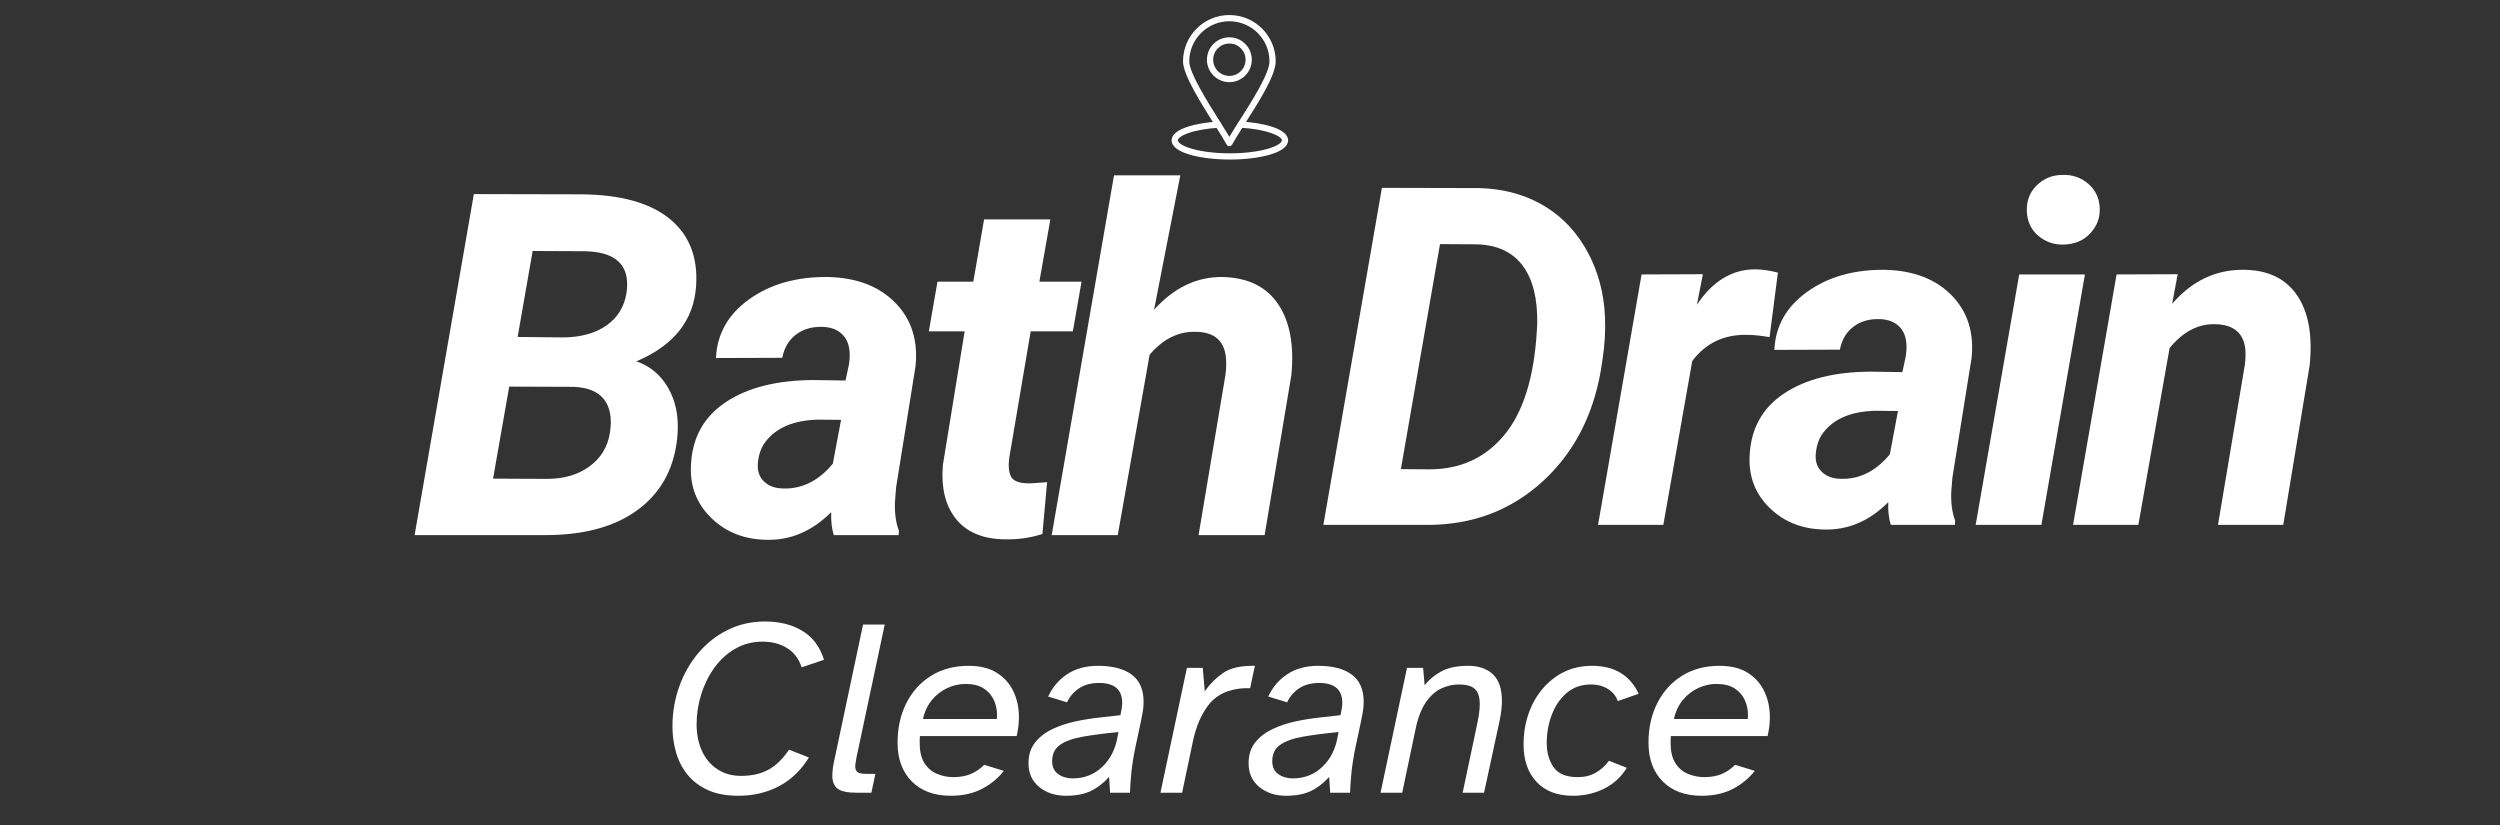
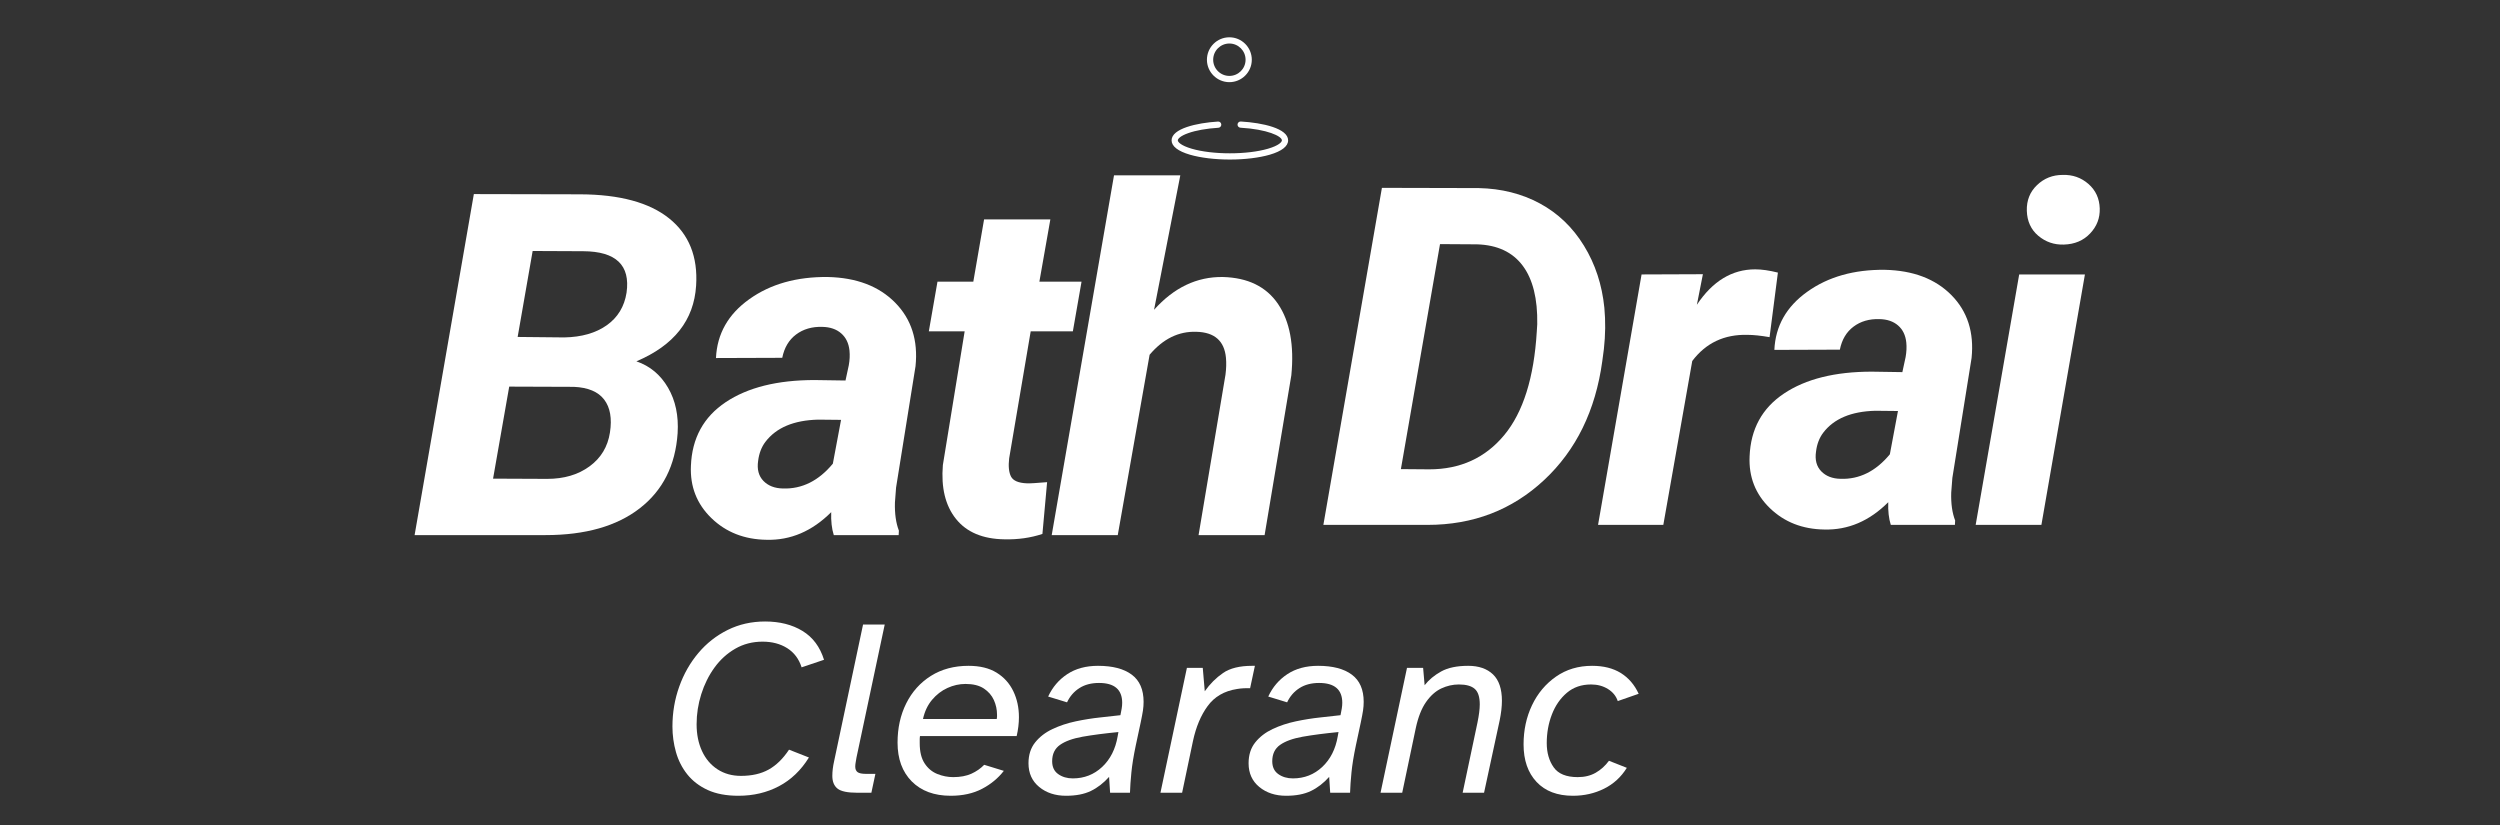
<svg xmlns="http://www.w3.org/2000/svg" width="500" zoomAndPan="magnify" viewBox="0 0 375 123.75" height="165" preserveAspectRatio="xMidYMid meet" version="1.0">
  <rect x="0" y="0" width="375" height="123.75" fill="#333333" stroke="none" />
  <defs>
    <g />
    <clipPath id="538616e61c">
      <path d="M 175.738 18 L 193.703 18 L 193.703 23.945 L 175.738 23.945 Z M 175.738 18 " clip-rule="nonzero" />
    </clipPath>
    <clipPath id="ed26ea5084">
      <path d="M 177 2.242 L 192 2.242 L 192 22 L 177 22 Z M 177 2.242 " clip-rule="nonzero" />
    </clipPath>
  </defs>
  <g clip-path="url(#538616e61c)">
    <path fill="#ffffff" d="M 184.48 23.93 C 182.227 23.93 180.102 23.672 178.5 23.207 C 176.695 22.68 175.738 21.938 175.738 21.055 C 175.738 19.293 179.488 18.434 182.699 18.234 C 182.957 18.215 183.18 18.41 183.195 18.668 C 183.211 18.926 183.016 19.148 182.758 19.164 C 180.98 19.277 179.371 19.562 178.227 19.973 C 177.082 20.379 176.672 20.809 176.672 21.055 C 176.672 21.293 177.113 21.828 178.762 22.309 C 180.281 22.754 182.312 22.996 184.48 22.996 C 186.645 22.996 188.676 22.754 190.199 22.309 C 191.844 21.828 192.285 21.293 192.285 21.055 C 192.285 20.426 190.07 19.387 186.07 19.156 C 185.812 19.145 185.613 18.922 185.629 18.664 C 185.645 18.406 185.867 18.211 186.125 18.227 C 189.395 18.414 193.219 19.266 193.219 21.055 C 193.219 21.938 192.266 22.68 190.461 23.207 C 188.855 23.672 186.73 23.93 184.48 23.93 Z M 184.48 23.93 " fill-opacity="1" fill-rule="nonzero" />
  </g>
  <g clip-path="url(#ed26ea5084)">
-     <path fill="#ffffff" d="M 184.406 21.926 C 184.234 21.926 184.078 21.832 183.996 21.684 C 183.574 20.922 182.926 19.891 182.172 18.691 C 180.07 15.348 177.453 11.188 177.453 9.203 C 177.453 5.371 180.574 2.254 184.406 2.254 C 188.238 2.254 191.355 5.371 191.355 9.203 C 191.355 11.285 188.895 15.164 186.719 18.582 C 185.973 19.758 185.266 20.871 184.812 21.684 C 184.73 21.832 184.574 21.926 184.406 21.926 Z M 184.406 3.188 C 181.09 3.188 178.391 5.887 178.391 9.203 C 178.391 10.918 181.035 15.125 182.965 18.195 C 183.512 19.07 184.008 19.859 184.406 20.523 C 184.836 19.805 185.371 18.961 185.93 18.082 C 187.824 15.098 190.422 11.016 190.422 9.203 C 190.422 5.887 187.723 3.188 184.406 3.188 Z M 184.406 3.188 " fill-opacity="1" fill-rule="nonzero" />
-   </g>
+     </g>
  <path fill="#ffffff" d="M 184.406 12.324 C 182.551 12.324 181.039 10.812 181.039 8.961 C 181.039 7.105 182.551 5.594 184.406 5.594 C 186.262 5.594 187.77 7.105 187.77 8.961 C 187.77 10.812 186.262 12.324 184.406 12.324 Z M 184.406 6.527 C 183.066 6.527 181.977 7.617 181.977 8.961 C 181.977 10.297 183.066 11.387 184.406 11.387 C 185.746 11.387 186.836 10.297 186.836 8.961 C 186.836 7.617 185.746 6.527 184.406 6.527 Z M 184.406 6.527 " fill-opacity="1" fill-rule="nonzero" />
  <g fill="#ffffff" fill-opacity="1">
    <g transform="translate(61.452, 80.265)">
      <g>
        <path d="M 0.738 0 L 9.625 -51.152 L 25.578 -51.117 C 31.5 -51.094 35.953 -49.887 38.926 -47.5 C 41.902 -45.109 43.246 -41.75 42.965 -37.414 C 42.641 -32.238 39.652 -28.457 34.008 -26.066 C 36.047 -25.367 37.625 -24.047 38.75 -22.117 C 39.875 -20.184 40.355 -17.906 40.191 -15.281 C 39.863 -10.457 37.973 -6.703 34.516 -4.023 C 31.062 -1.34 26.348 0 20.375 0 Z M 14.93 -22.273 L 12.508 -8.469 L 20.621 -8.434 C 23.152 -8.434 25.273 -9.059 26.98 -10.312 C 28.691 -11.562 29.711 -13.258 30.039 -15.387 C 30.367 -17.496 30.078 -19.141 29.176 -20.324 C 28.277 -21.508 26.758 -22.145 24.629 -22.238 Z M 16.195 -29.723 L 23.188 -29.652 C 25.785 -29.699 27.914 -30.309 29.562 -31.477 C 31.215 -32.648 32.203 -34.277 32.531 -36.363 C 33.117 -40.484 30.953 -42.559 26.031 -42.582 L 18.445 -42.617 Z M 16.195 -29.723 " />
      </g>
    </g>
  </g>
  <g fill="#ffffff" fill-opacity="1">
    <g transform="translate(102.97, 80.265)">
      <g>
        <path d="M 22.098 0 C 21.793 -0.961 21.664 -2.109 21.711 -3.441 C 18.855 -0.586 15.621 0.797 12.016 0.703 C 8.688 0.656 5.93 -0.426 3.742 -2.547 C 1.551 -4.668 0.527 -7.285 0.668 -10.398 C 0.832 -14.543 2.57 -17.723 5.883 -19.938 C 9.199 -22.152 13.645 -23.258 19.219 -23.258 L 23.855 -23.188 L 24.348 -25.473 C 24.488 -26.242 24.523 -26.98 24.453 -27.684 C 24.336 -28.785 23.918 -29.645 23.203 -30.266 C 22.492 -30.887 21.547 -31.211 20.375 -31.234 C 18.832 -31.281 17.52 -30.898 16.441 -30.09 C 15.363 -29.281 14.672 -28.117 14.367 -26.594 L 4.426 -26.559 C 4.59 -30.191 6.258 -33.137 9.434 -35.395 C 12.605 -37.656 16.523 -38.762 21.184 -38.715 C 25.496 -38.621 28.867 -37.34 31.305 -34.867 C 33.738 -32.398 34.758 -29.219 34.359 -25.332 L 31.441 -7.133 L 31.27 -4.883 C 31.223 -3.219 31.422 -1.816 31.863 -0.668 L 31.828 0 Z M 14.473 -6.992 C 17.332 -6.898 19.828 -8.141 21.957 -10.715 L 23.188 -17.285 L 19.746 -17.32 C 16.09 -17.227 13.457 -16.113 11.84 -13.984 C 11.254 -13.211 10.891 -12.262 10.75 -11.137 C 10.562 -9.871 10.828 -8.871 11.539 -8.133 C 12.254 -7.395 13.234 -7.016 14.473 -6.992 Z M 14.473 -6.992 " />
      </g>
    </g>
  </g>
  <g fill="#ffffff" fill-opacity="1">
    <g transform="translate(137.355, 80.265)">
      <g>
        <path d="M 20.199 -47.359 L 18.551 -38.012 L 24.875 -38.012 L 23.574 -30.566 L 17.25 -30.566 L 14.02 -11.523 C 13.879 -10.328 13.973 -9.414 14.297 -8.781 C 14.625 -8.152 15.422 -7.812 16.688 -7.766 C 17.062 -7.742 18.07 -7.801 19.711 -7.941 L 19.008 -0.176 C 17.25 0.41 15.352 0.68 13.316 0.633 C 10.059 0.586 7.637 -0.434 6.043 -2.426 C 4.449 -4.414 3.793 -7.109 4.074 -10.504 L 7.344 -30.566 L 1.969 -30.566 L 3.266 -38.012 L 8.641 -38.012 L 10.258 -47.359 Z M 20.199 -47.359 " />
      </g>
    </g>
  </g>
  <g fill="#ffffff" fill-opacity="1">
    <g transform="translate(157.898, 80.265)">
      <g>
        <path d="M 15.211 -33.797 C 18.188 -37.125 21.617 -38.762 25.508 -38.715 C 29.277 -38.621 32.047 -37.27 33.816 -34.656 C 35.582 -32.047 36.246 -28.48 35.801 -23.961 L 31.793 0 L 21.887 0 L 25.926 -24.066 C 26.043 -24.98 26.066 -25.82 25.996 -26.594 C 25.762 -29.125 24.289 -30.426 21.57 -30.496 C 18.902 -30.59 16.559 -29.441 14.543 -27.051 L 9.766 0 L -0.141 0 L 9.203 -53.965 L 19.148 -53.965 Z M 15.211 -33.797 " />
      </g>
    </g>
  </g>
  <g fill="#ffffff" fill-opacity="1">
    <g transform="translate(197.775, 78.733)">
      <g>
        <path d="M 0.73 0 L 9.512 -50.555 L 24.027 -50.52 C 27.43 -50.449 30.492 -49.68 33.211 -48.211 C 35.93 -46.738 38.133 -44.629 39.824 -41.871 C 41.516 -39.117 42.531 -36.016 42.879 -32.566 C 43.066 -30.555 43.043 -28.492 42.809 -26.387 L 42.566 -24.547 C 41.551 -17.141 38.637 -11.199 33.836 -6.719 C 29.031 -2.238 23.203 0 16.352 0 Z M 18.227 -42.117 L 12.359 -8.367 L 16.598 -8.332 C 21.273 -8.332 25.027 -10.047 27.863 -13.473 C 30.699 -16.898 32.324 -22.07 32.742 -28.992 L 32.812 -30.102 C 32.879 -33.922 32.152 -36.852 30.625 -38.887 C 29.098 -40.926 26.816 -41.988 23.785 -42.082 Z M 18.227 -42.117 " />
      </g>
    </g>
  </g>
  <g fill="#ffffff" fill-opacity="1">
    <g transform="translate(239.603, 78.733)">
      <g>
        <path d="M 25.832 -28.16 C 24.488 -28.391 23.391 -28.504 22.535 -28.504 C 19.039 -28.598 16.273 -27.289 14.234 -24.582 L 9.895 0 L 0.105 0 L 6.633 -37.566 L 15.832 -37.602 L 14.93 -33.02 C 17.289 -36.562 20.207 -38.332 23.68 -38.332 C 24.652 -38.332 25.785 -38.168 27.082 -37.844 Z M 25.832 -28.16 " />
      </g>
    </g>
  </g>
  <g fill="#ffffff" fill-opacity="1">
    <g transform="translate(261.78, 78.733)">
      <g>
        <path d="M 21.84 0 C 21.539 -0.949 21.41 -2.082 21.457 -3.402 C 18.633 -0.578 15.438 0.785 11.875 0.695 C 8.586 0.648 5.863 -0.422 3.699 -2.516 C 1.535 -4.613 0.52 -7.199 0.66 -10.277 C 0.82 -14.375 2.539 -17.516 5.816 -19.703 C 9.09 -21.891 13.484 -22.984 18.992 -22.984 L 23.574 -22.914 L 24.062 -25.172 C 24.199 -25.938 24.234 -26.664 24.164 -27.359 C 24.051 -28.449 23.641 -29.297 22.934 -29.91 C 22.227 -30.523 21.297 -30.844 20.137 -30.867 C 18.609 -30.914 17.312 -30.535 16.25 -29.738 C 15.184 -28.941 14.5 -27.789 14.199 -26.285 L 4.375 -26.25 C 4.535 -29.836 6.188 -32.746 9.324 -34.98 C 12.457 -37.215 16.332 -38.309 20.938 -38.262 C 25.195 -38.168 28.527 -36.902 30.938 -34.461 C 33.344 -32.02 34.352 -28.875 33.957 -25.035 L 31.074 -7.047 L 30.902 -4.824 C 30.855 -3.184 31.051 -1.793 31.492 -0.66 L 31.457 0 Z M 14.305 -6.91 C 17.129 -6.816 19.594 -8.043 21.699 -10.59 L 22.914 -17.082 L 19.512 -17.117 C 15.902 -17.023 13.297 -15.926 11.699 -13.82 C 11.121 -13.055 10.762 -12.117 10.625 -11.008 C 10.438 -9.758 10.699 -8.766 11.406 -8.039 C 12.113 -7.309 13.078 -6.934 14.305 -6.91 Z M 14.305 -6.91 " />
      </g>
    </g>
  </g>
  <g fill="#ffffff" fill-opacity="1">
    <g transform="translate(295.761, 78.733)">
      <g>
        <path d="M 10.449 0 L 0.59 0 L 7.117 -37.566 L 16.977 -37.566 Z M 8.262 -47.117 C 8.219 -48.668 8.727 -49.953 9.793 -50.969 C 10.855 -51.988 12.141 -52.496 13.645 -52.496 C 15.125 -52.543 16.41 -52.094 17.5 -51.145 C 18.586 -50.195 19.152 -48.969 19.199 -47.465 C 19.246 -46.027 18.766 -44.777 17.758 -43.715 C 16.754 -42.648 15.438 -42.094 13.82 -42.047 C 12.359 -42 11.082 -42.441 9.98 -43.367 C 8.883 -44.293 8.309 -45.543 8.262 -47.117 Z M 8.262 -47.117 " />
      </g>
    </g>
  </g>
  <g fill="#ffffff" fill-opacity="1">
    <g transform="translate(311.064, 78.733)">
      <g>
-         <path d="M 15.59 -37.602 L 14.758 -33.156 C 17.766 -36.652 21.41 -38.355 25.691 -38.262 C 29.234 -38.191 31.852 -36.895 33.539 -34.375 C 35.23 -31.852 35.844 -28.355 35.379 -23.887 L 31.422 0 L 21.633 0 L 25.66 -23.992 C 25.773 -24.895 25.797 -25.715 25.727 -26.457 C 25.426 -28.816 23.945 -30.035 21.285 -30.102 C 18.715 -30.195 16.41 -29.004 14.375 -26.527 L 9.688 0 L -0.105 0 L 6.422 -37.566 Z M 15.59 -37.602 " />
-       </g>
+         </g>
    </g>
  </g>
  <g fill="#ffffff" fill-opacity="1">
    <g transform="translate(98.862, 118.912)">
      <g>
        <path d="M 11.898 0.453 C 10.086 0.453 8.551 0.164 7.289 -0.414 C 6.031 -0.996 5.012 -1.777 4.23 -2.758 C 3.449 -3.738 2.883 -4.855 2.531 -6.102 C 2.18 -7.348 2.004 -8.625 2.004 -9.934 C 2.004 -12.023 2.344 -14.02 3.023 -15.922 C 3.703 -17.824 4.66 -19.504 5.895 -20.965 C 7.125 -22.426 8.594 -23.578 10.293 -24.422 C 11.992 -25.266 13.863 -25.688 15.902 -25.688 C 18.094 -25.688 19.965 -25.215 21.512 -24.27 C 23.062 -23.324 24.137 -21.883 24.742 -19.945 L 21.379 -18.812 C 20.977 -20.07 20.262 -21.027 19.227 -21.684 C 18.195 -22.336 16.961 -22.664 15.523 -22.664 C 14.016 -22.664 12.648 -22.312 11.426 -21.605 C 10.207 -20.902 9.168 -19.957 8.309 -18.773 C 7.453 -17.59 6.793 -16.262 6.328 -14.789 C 5.863 -13.316 5.629 -11.812 5.629 -10.273 C 5.629 -8.766 5.898 -7.422 6.441 -6.25 C 6.98 -5.082 7.758 -4.168 8.766 -3.512 C 9.77 -2.859 10.941 -2.531 12.277 -2.531 C 13.914 -2.531 15.297 -2.844 16.434 -3.477 C 17.566 -4.105 18.586 -5.098 19.492 -6.461 L 22.477 -5.289 C 21.293 -3.375 19.793 -1.938 17.98 -0.98 C 16.168 -0.023 14.141 0.453 11.898 0.453 Z M 11.898 0.453 " />
      </g>
    </g>
  </g>
  <g fill="#ffffff" fill-opacity="1">
    <g transform="translate(123.83, 118.912)">
      <g>
        <path d="M 4.758 0 C 3.301 0 2.312 -0.207 1.793 -0.625 C 1.277 -1.039 1.02 -1.676 1.02 -2.531 C 1.02 -3.211 1.109 -3.941 1.285 -4.723 L 5.629 -25.234 L 8.879 -25.234 L 4.645 -5.289 C 4.598 -5.012 4.551 -4.758 4.516 -4.531 C 4.477 -4.305 4.457 -4.105 4.457 -3.93 C 4.457 -3.551 4.57 -3.273 4.797 -3.098 C 5.023 -2.922 5.453 -2.832 6.082 -2.832 L 7.48 -2.832 L 6.875 0 Z M 4.758 0 " />
      </g>
    </g>
  </g>
  <g fill="#ffffff" fill-opacity="1">
    <g transform="translate(133.613, 118.912)">
      <g>
        <path d="M 8.992 0.453 C 6.523 0.453 4.578 -0.266 3.152 -1.699 C 1.73 -3.137 1.02 -5.074 1.02 -7.516 C 1.02 -9.707 1.453 -11.672 2.324 -13.41 C 3.191 -15.148 4.426 -16.52 6.023 -17.527 C 7.625 -18.535 9.508 -19.039 11.672 -19.039 C 13.359 -19.039 14.758 -18.699 15.867 -18.02 C 16.973 -17.34 17.812 -16.414 18.379 -15.242 C 18.945 -14.07 19.227 -12.77 19.227 -11.332 C 19.227 -10.426 19.113 -9.48 18.887 -8.5 L 4.383 -8.5 C 4.355 -8.324 4.344 -8.148 4.344 -7.969 C 4.344 -7.793 4.344 -7.617 4.344 -7.441 C 4.344 -6.156 4.59 -5.145 5.082 -4.402 C 5.57 -3.656 6.207 -3.129 6.988 -2.812 C 7.77 -2.5 8.562 -2.344 9.367 -2.344 C 10.426 -2.344 11.332 -2.512 12.09 -2.852 C 12.844 -3.191 13.484 -3.641 14.016 -4.191 L 16.961 -3.285 C 16.105 -2.18 15.016 -1.277 13.691 -0.586 C 12.371 0.105 10.805 0.453 8.992 0.453 Z M 4.836 -11.066 L 15.902 -11.066 C 15.93 -11.195 15.941 -11.309 15.941 -11.406 C 15.941 -11.508 15.941 -11.609 15.941 -11.711 C 15.941 -12.465 15.785 -13.195 15.469 -13.902 C 15.152 -14.605 14.648 -15.184 13.957 -15.641 C 13.266 -16.094 12.352 -16.32 11.219 -16.32 C 10.289 -16.32 9.379 -16.117 8.5 -15.715 C 7.617 -15.312 6.852 -14.719 6.195 -13.938 C 5.539 -13.156 5.086 -12.203 4.836 -11.066 Z M 4.836 -11.066 " />
      </g>
    </g>
  </g>
  <g fill="#ffffff" fill-opacity="1">
    <g transform="translate(154.086, 118.912)">
      <g>
        <path d="M 5.816 0.453 C 4.207 0.453 2.863 0.012 1.793 -0.867 C 0.723 -1.75 0.188 -2.934 0.188 -4.418 C 0.188 -5.68 0.523 -6.723 1.191 -7.555 C 1.855 -8.387 2.727 -9.055 3.797 -9.559 C 4.867 -10.062 6.023 -10.445 7.273 -10.711 C 8.52 -10.973 9.734 -11.168 10.918 -11.293 C 12.102 -11.422 13.121 -11.535 13.977 -11.633 C 14.051 -11.988 14.113 -12.316 14.164 -12.617 C 14.215 -12.918 14.242 -13.207 14.242 -13.484 C 14.242 -15.477 13.082 -16.469 10.766 -16.469 C 9.605 -16.469 8.625 -16.211 7.82 -15.695 C 7.012 -15.18 6.398 -14.469 5.969 -13.562 L 3.137 -14.43 C 3.789 -15.84 4.746 -16.961 6.008 -17.793 C 7.266 -18.621 8.801 -19.039 10.613 -19.039 C 12.805 -19.039 14.492 -18.598 15.676 -17.715 C 16.859 -16.836 17.453 -15.477 17.453 -13.637 C 17.453 -13.207 17.422 -12.781 17.359 -12.352 C 17.293 -11.926 17.18 -11.32 17.016 -10.539 C 16.855 -9.758 16.609 -8.613 16.281 -7.102 C 15.953 -5.539 15.734 -4.188 15.621 -3.039 C 15.508 -1.895 15.438 -0.883 15.41 0 L 12.43 0 L 12.277 -2.379 C 11.445 -1.449 10.531 -0.742 9.539 -0.266 C 8.543 0.215 7.305 0.453 5.816 0.453 Z M 6.836 -2.152 C 8.551 -2.152 10.016 -2.727 11.238 -3.871 C 12.461 -5.02 13.234 -6.547 13.562 -8.461 L 13.676 -9.105 C 11.586 -8.902 9.797 -8.668 8.309 -8.406 C 6.824 -8.141 5.691 -7.73 4.91 -7.176 C 4.129 -6.625 3.738 -5.805 3.738 -4.723 C 3.738 -3.867 4.043 -3.223 4.645 -2.797 C 5.25 -2.367 5.98 -2.152 6.836 -2.152 Z M 6.836 -2.152 " />
      </g>
    </g>
  </g>
  <g fill="#ffffff" fill-opacity="1">
    <g transform="translate(173.766, 118.912)">
      <g>
        <path d="M 0.301 0 L 4.27 -18.734 L 6.648 -18.734 L 6.949 -15.223 C 7.73 -16.332 8.645 -17.242 9.688 -17.961 C 10.734 -18.68 12.188 -19.039 14.051 -19.039 L 14.469 -19.039 L 13.75 -15.676 C 13.043 -15.703 12.391 -15.664 11.785 -15.562 C 9.871 -15.262 8.406 -14.41 7.387 -13.012 C 6.363 -11.617 5.629 -9.859 5.176 -7.742 L 3.551 0 Z M 0.301 0 " />
      </g>
    </g>
  </g>
  <g fill="#ffffff" fill-opacity="1">
    <g transform="translate(187.1, 118.912)">
      <g>
        <path d="M 5.816 0.453 C 4.207 0.453 2.863 0.012 1.793 -0.867 C 0.723 -1.75 0.188 -2.934 0.188 -4.418 C 0.188 -5.68 0.523 -6.723 1.191 -7.555 C 1.855 -8.387 2.727 -9.055 3.797 -9.559 C 4.867 -10.062 6.023 -10.445 7.273 -10.711 C 8.52 -10.973 9.734 -11.168 10.918 -11.293 C 12.102 -11.422 13.121 -11.535 13.977 -11.633 C 14.051 -11.988 14.113 -12.316 14.164 -12.617 C 14.215 -12.918 14.242 -13.207 14.242 -13.484 C 14.242 -15.477 13.082 -16.469 10.766 -16.469 C 9.605 -16.469 8.625 -16.211 7.82 -15.695 C 7.012 -15.18 6.398 -14.469 5.969 -13.562 L 3.137 -14.43 C 3.789 -15.84 4.746 -16.961 6.008 -17.793 C 7.266 -18.621 8.801 -19.039 10.613 -19.039 C 12.805 -19.039 14.492 -18.598 15.676 -17.715 C 16.859 -16.836 17.453 -15.477 17.453 -13.637 C 17.453 -13.207 17.422 -12.781 17.359 -12.352 C 17.293 -11.926 17.18 -11.32 17.016 -10.539 C 16.855 -9.758 16.609 -8.613 16.281 -7.102 C 15.953 -5.539 15.734 -4.188 15.621 -3.039 C 15.508 -1.895 15.438 -0.883 15.41 0 L 12.43 0 L 12.277 -2.379 C 11.445 -1.449 10.531 -0.742 9.539 -0.266 C 8.543 0.215 7.305 0.453 5.816 0.453 Z M 6.836 -2.152 C 8.551 -2.152 10.016 -2.727 11.238 -3.871 C 12.461 -5.02 13.234 -6.547 13.562 -8.461 L 13.676 -9.105 C 11.586 -8.902 9.797 -8.668 8.309 -8.406 C 6.824 -8.141 5.691 -7.73 4.91 -7.176 C 4.129 -6.625 3.738 -5.805 3.738 -4.723 C 3.738 -3.867 4.043 -3.223 4.645 -2.797 C 5.25 -2.367 5.98 -2.152 6.836 -2.152 Z M 6.836 -2.152 " />
      </g>
    </g>
  </g>
  <g fill="#ffffff" fill-opacity="1">
    <g transform="translate(206.78, 118.912)">
      <g>
        <path d="M 0.301 0 L 4.27 -18.734 L 6.688 -18.734 L 6.914 -16.129 C 7.543 -16.938 8.367 -17.621 9.387 -18.188 C 10.406 -18.754 11.762 -19.039 13.449 -19.039 C 15.035 -19.039 16.273 -18.609 17.168 -17.754 C 18.062 -16.898 18.508 -15.574 18.508 -13.789 C 18.508 -12.93 18.395 -11.949 18.168 -10.84 L 15.828 0 L 12.617 0 L 14.844 -10.539 C 15.07 -11.648 15.184 -12.555 15.184 -13.258 C 15.184 -14.367 14.934 -15.141 14.43 -15.582 C 13.926 -16.023 13.133 -16.242 12.051 -16.242 C 11.145 -16.242 10.262 -16.043 9.406 -15.641 C 8.551 -15.234 7.789 -14.555 7.121 -13.598 C 6.453 -12.641 5.941 -11.344 5.59 -9.707 L 3.551 0 Z M 0.301 0 " />
      </g>
    </g>
  </g>
  <g fill="#ffffff" fill-opacity="1">
    <g transform="translate(227.555, 118.912)">
      <g>
        <path d="M 8.387 0.453 C 6.043 0.453 4.223 -0.238 2.926 -1.625 C 1.629 -3.008 0.98 -4.887 0.98 -7.254 C 0.98 -9.395 1.402 -11.352 2.246 -13.125 C 3.09 -14.902 4.289 -16.332 5.836 -17.414 C 7.387 -18.496 9.191 -19.039 11.258 -19.039 C 12.969 -19.039 14.406 -18.68 15.562 -17.961 C 16.723 -17.242 17.617 -16.207 18.246 -14.844 L 15.109 -13.75 C 14.859 -14.504 14.367 -15.109 13.637 -15.562 C 12.906 -16.016 12.062 -16.242 11.105 -16.242 C 9.672 -16.242 8.461 -15.828 7.48 -14.996 C 6.496 -14.164 5.746 -13.082 5.23 -11.746 C 4.715 -10.414 4.457 -8.977 4.457 -7.441 C 4.457 -6.008 4.805 -4.797 5.496 -3.816 C 6.188 -2.832 7.391 -2.344 9.105 -2.344 C 10.137 -2.344 11.035 -2.562 11.805 -3.004 C 12.574 -3.445 13.234 -4.043 13.789 -4.797 L 16.469 -3.738 C 15.613 -2.355 14.473 -1.309 13.051 -0.605 C 11.629 0.102 10.074 0.453 8.387 0.453 Z M 8.387 0.453 " />
      </g>
    </g>
  </g>
  <g fill="#ffffff" fill-opacity="1">
    <g transform="translate(246.252, 118.912)">
      <g>
-         <path d="M 8.992 0.453 C 6.523 0.453 4.578 -0.266 3.152 -1.699 C 1.73 -3.137 1.02 -5.074 1.02 -7.516 C 1.02 -9.707 1.453 -11.672 2.324 -13.41 C 3.191 -15.148 4.426 -16.52 6.023 -17.527 C 7.625 -18.535 9.508 -19.039 11.672 -19.039 C 13.359 -19.039 14.758 -18.699 15.867 -18.02 C 16.973 -17.34 17.812 -16.414 18.379 -15.242 C 18.945 -14.07 19.227 -12.77 19.227 -11.332 C 19.227 -10.426 19.113 -9.48 18.887 -8.5 L 4.383 -8.5 C 4.355 -8.324 4.344 -8.148 4.344 -7.969 C 4.344 -7.793 4.344 -7.617 4.344 -7.441 C 4.344 -6.156 4.59 -5.145 5.082 -4.402 C 5.57 -3.656 6.207 -3.129 6.988 -2.812 C 7.77 -2.5 8.562 -2.344 9.367 -2.344 C 10.426 -2.344 11.332 -2.512 12.09 -2.852 C 12.844 -3.191 13.484 -3.641 14.016 -4.191 L 16.961 -3.285 C 16.105 -2.18 15.016 -1.277 13.691 -0.586 C 12.371 0.105 10.805 0.453 8.992 0.453 Z M 4.836 -11.066 L 15.902 -11.066 C 15.93 -11.195 15.941 -11.309 15.941 -11.406 C 15.941 -11.508 15.941 -11.609 15.941 -11.711 C 15.941 -12.465 15.785 -13.195 15.469 -13.902 C 15.152 -14.605 14.648 -15.184 13.957 -15.641 C 13.266 -16.094 12.352 -16.32 11.219 -16.32 C 10.289 -16.32 9.379 -16.117 8.5 -15.715 C 7.617 -15.312 6.852 -14.719 6.195 -13.938 C 5.539 -13.156 5.086 -12.203 4.836 -11.066 Z M 4.836 -11.066 " />
-       </g>
+         </g>
    </g>
  </g>
</svg>